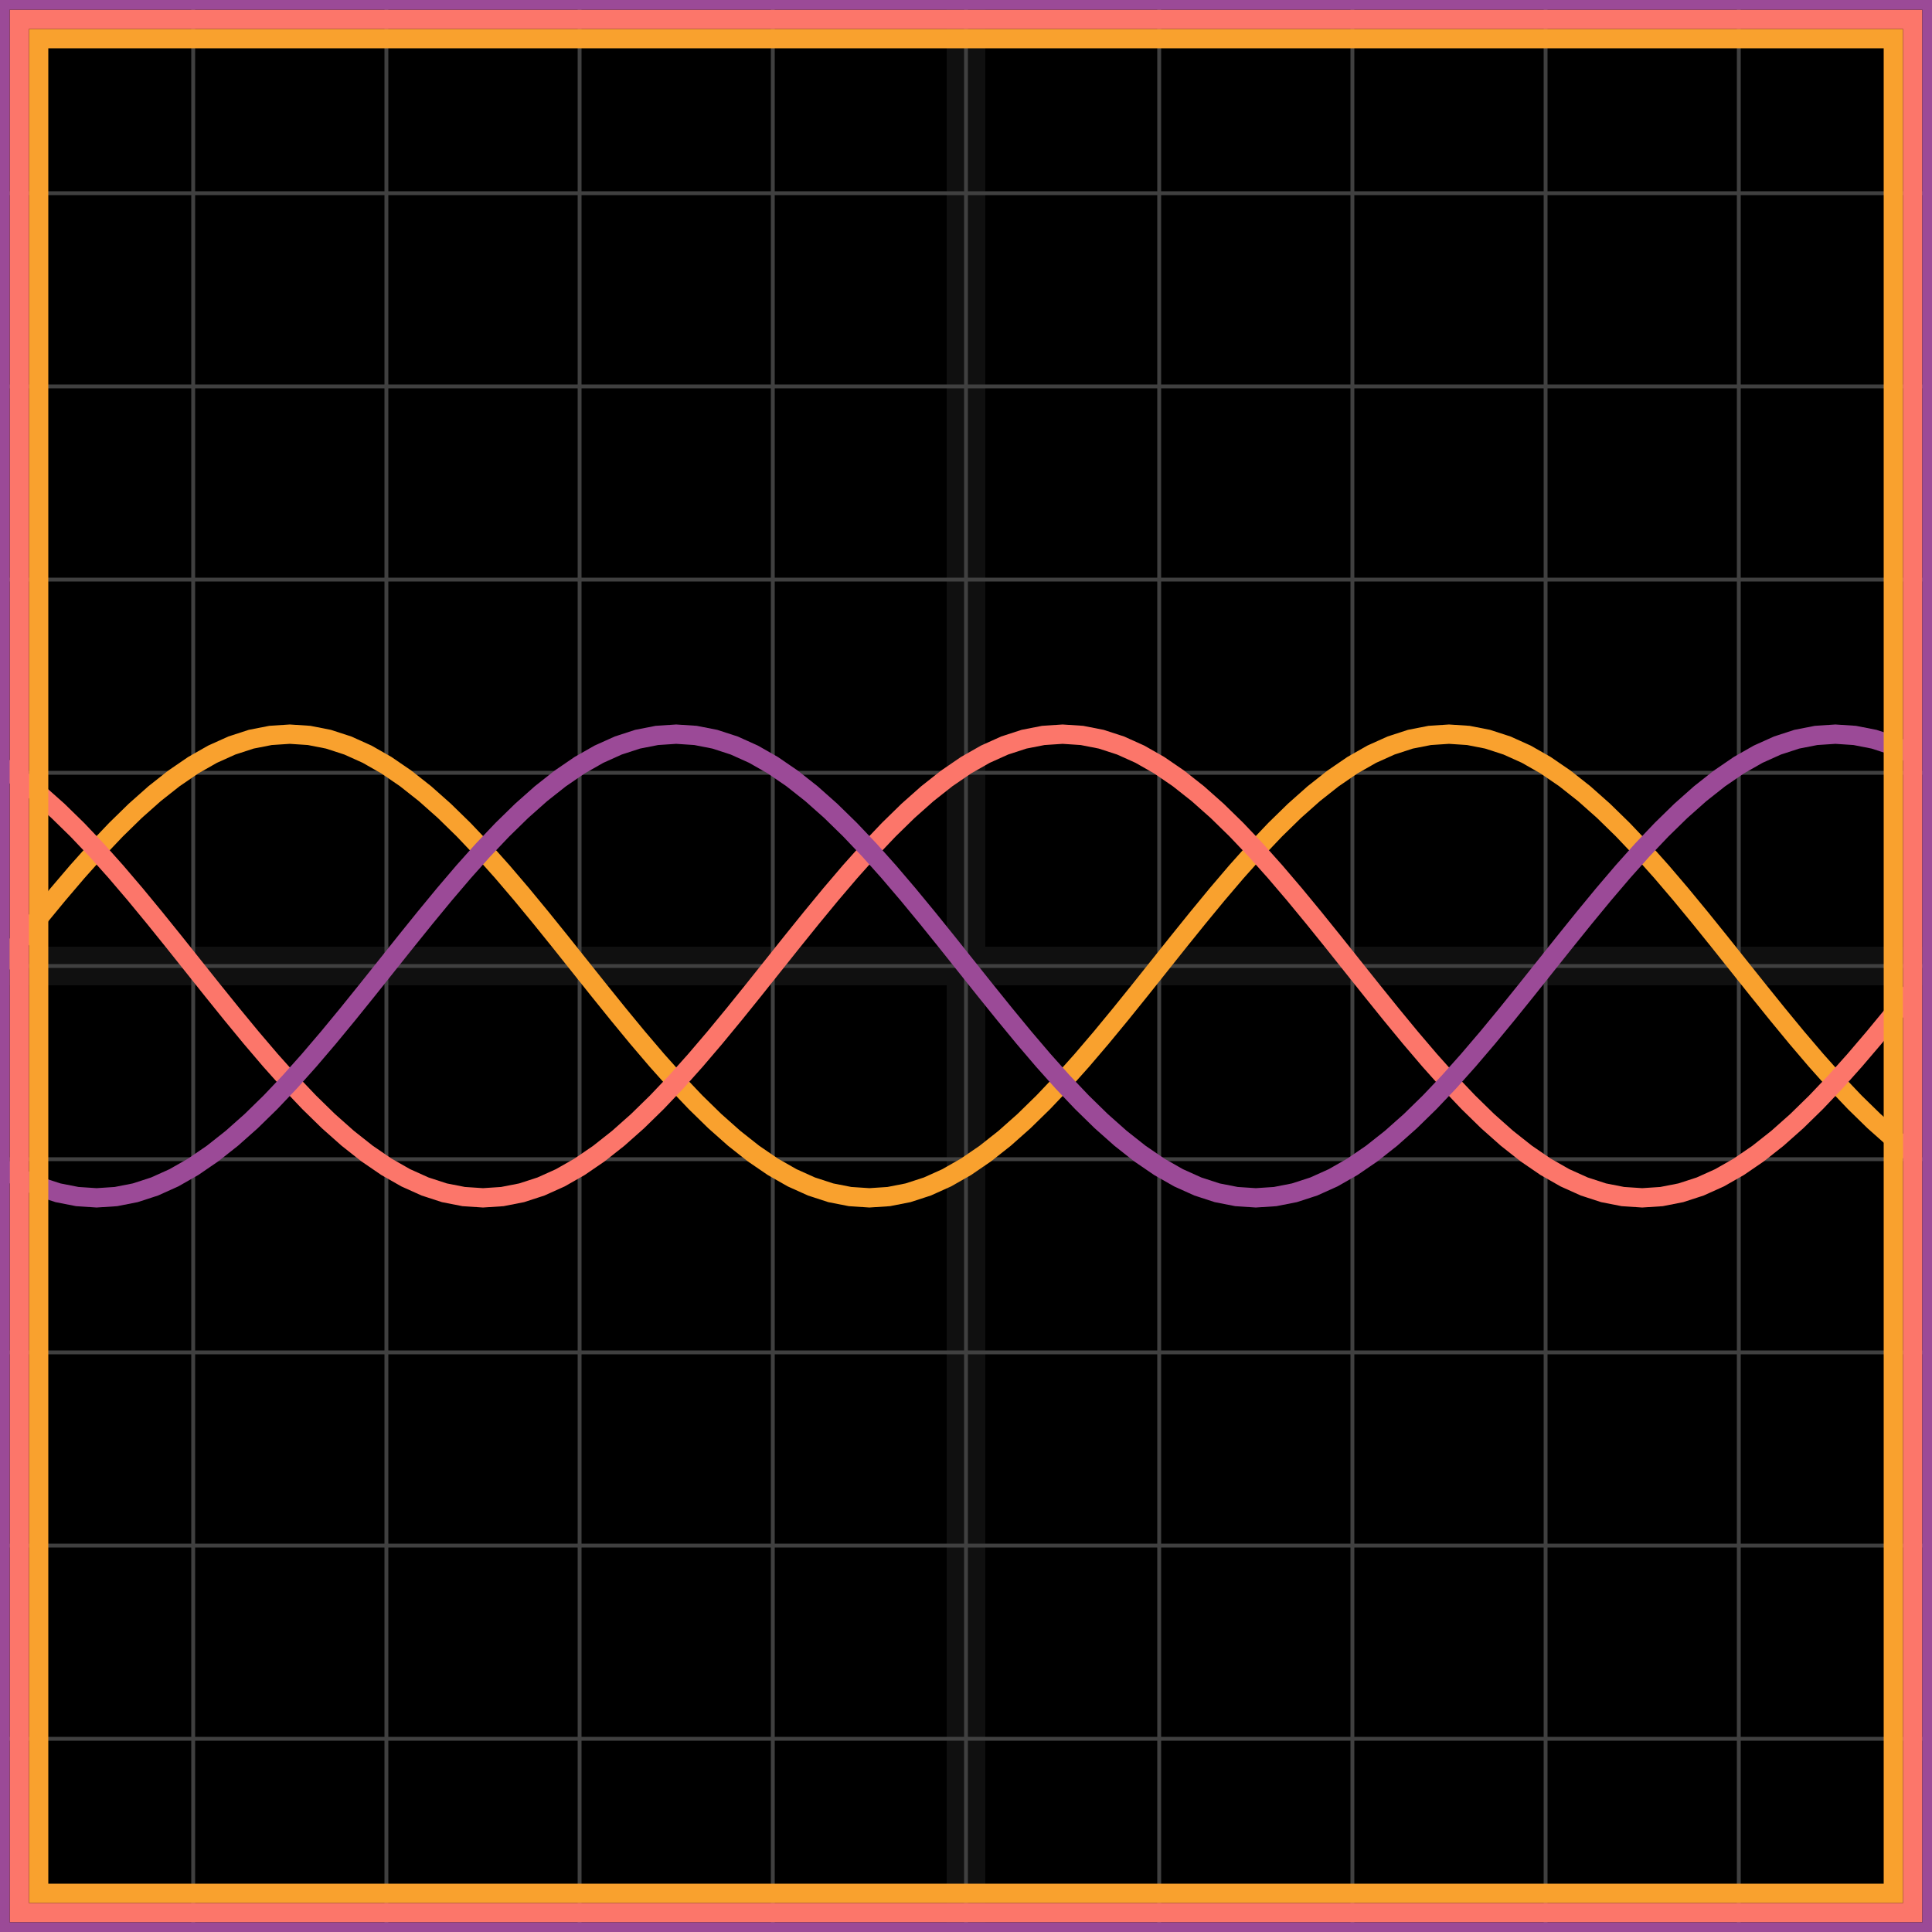
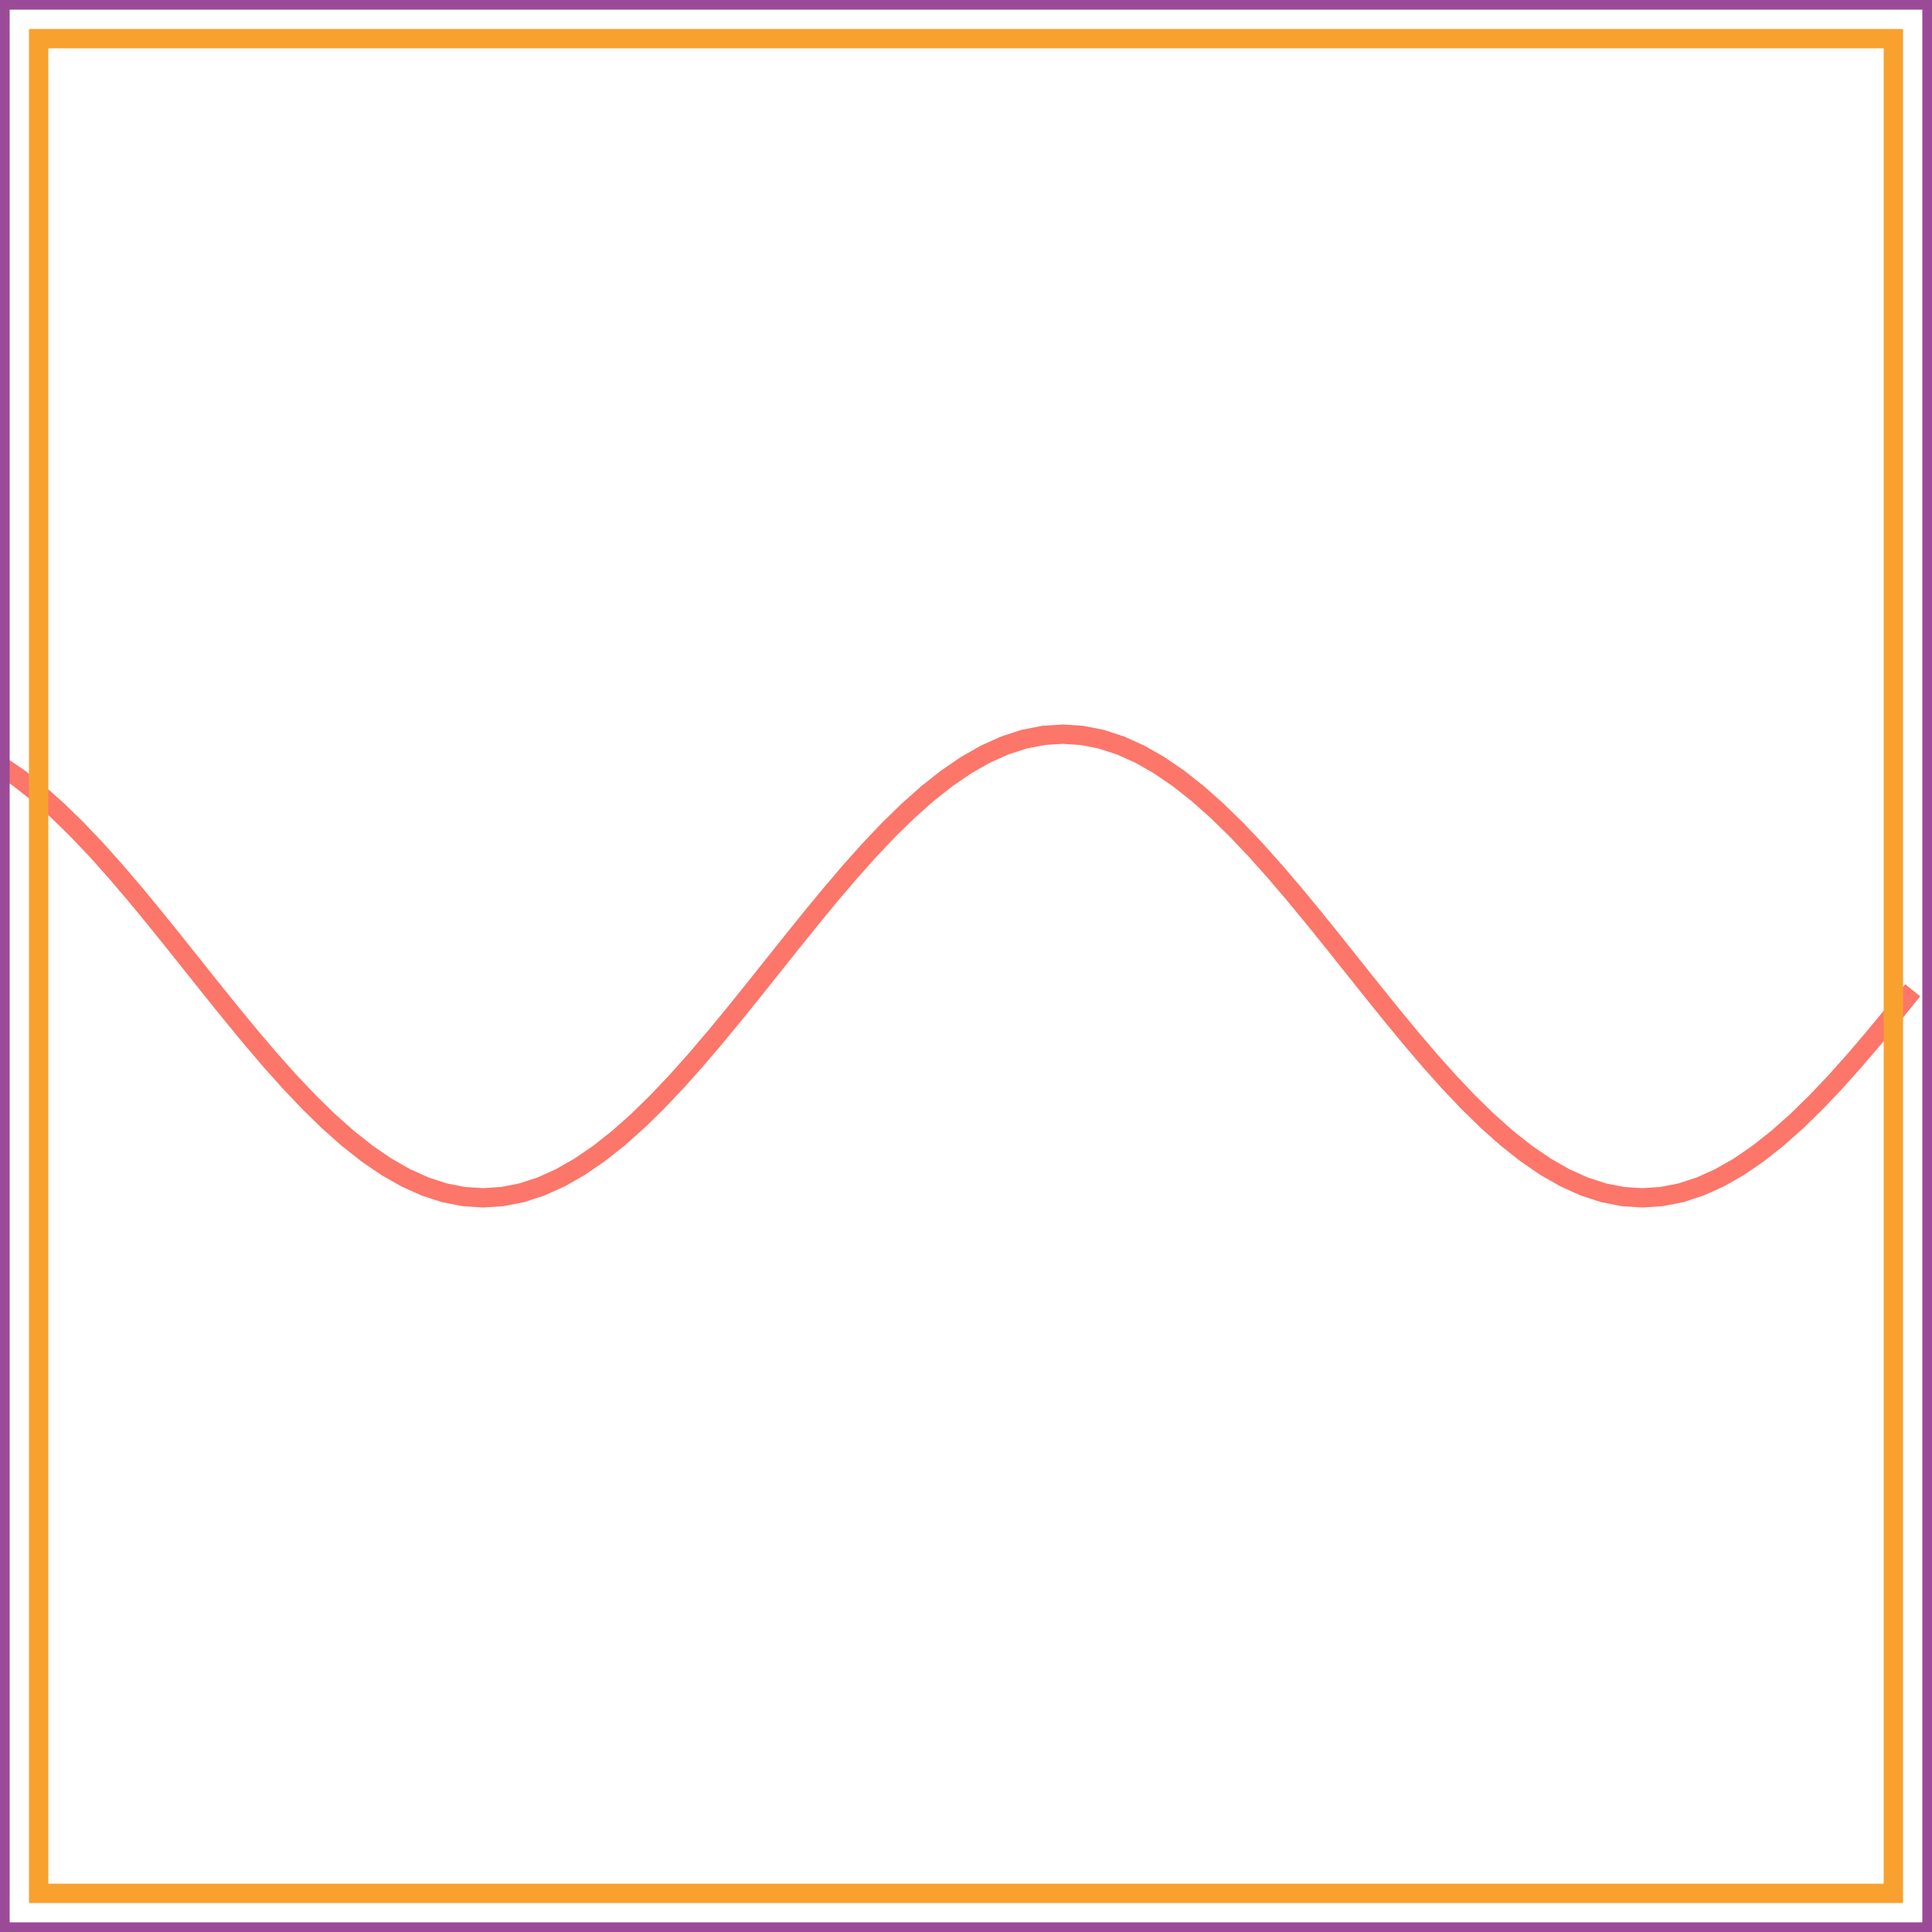
<svg xmlns="http://www.w3.org/2000/svg" width="100" height="100" baseProfile="full">
-   <rect width="100%" height="100%" />
  <g stroke="#fff" stroke-width=".2" opacity=".25">
    <path d="M10 0v100M20 0v100M30 0v100M40 0v100M50 0v100M60 0v100M70 0v100M80 0v100M90 0v100M0 10h100M0 20h100M0 30h100M0 40h100M0 50h100M0 60h100M0 70h100M0 80h100M0 90h100" />
-     <path stroke-width="2" d="M50 0v100M0 50h100" opacity=".25" />
  </g>
-   <path fill="none" stroke="#f9a12e" d="m0 50 1-1.254 1-1.24 1-1.214 1-1.173L5 44l1-1.053 1-.977 1-.888 1-.79 1-.684 1-.57 1-.45 1-.326 1-.196L15 38l1 .066 1 .196 1 .325 1 .45 1 .57 1 .685 1 .79 1 .888 1 .977L25 44l1 1.12 1 1.172 1 1.213 1 1.24L30 50l1 1.254 1 1.24 1 1.214 1 1.173L35 56l1 1.053 1 .977 1 .888 1 .79 1 .684 1 .57 1 .45 1 .326 1 .196L45 62l1-.066 1-.196 1-.325 1-.45 1-.57 1-.685 1-.79 1-.888 1-.977L55 56l1-1.12 1-1.172 1-1.213 1-1.24L60 50l1-1.254 1-1.24 1-1.214 1-1.173L65 44l1-1.053 1-.977 1-.888 1-.79 1-.684 1-.57 1-.45 1-.326 1-.196L75 38l1 .066 1 .196 1 .325 1 .45 1 .57 1 .685 1 .79 1 .888 1 .977L85 44l1 1.12 1 1.172 1 1.213 1 1.24L90 50l1 1.254 1 1.24 1 1.214 1 1.173L95 56l1 1.053 1 .977 1 .888 1 .79" />
  <path fill="none" stroke="#fc766a" d="m0 39.608 1 .684 1 .79 1 .888 1 .977L5 44l1 1.12 1 1.172 1 1.213 1 1.24L10 50l1 1.254 1 1.24 1 1.214 1 1.173L15 56l1 1.053 1 .977 1 .888 1 .79 1 .684 1 .57 1 .45 1 .326 1 .196L25 62l1-.066 1-.196 1-.325 1-.45 1-.57 1-.685 1-.79 1-.888 1-.977L35 56l1-1.12 1-1.172 1-1.213 1-1.24L40 50l1-1.254 1-1.24 1-1.214 1-1.173L45 44l1-1.053 1-.977 1-.888 1-.79 1-.684 1-.57 1-.45 1-.326 1-.196L55 38l1 .066 1 .196 1 .325 1 .45 1 .57 1 .685 1 .79 1 .888 1 .977L65 44l1 1.12 1 1.172 1 1.213 1 1.24L70 50l1 1.254 1 1.24 1 1.214 1 1.173L75 56l1 1.053 1 .977 1 .888 1 .79 1 .684 1 .57 1 .45 1 .326 1 .196L85 62l1-.066 1-.196 1-.325 1-.45 1-.57 1-.685 1-.79 1-.888 1-.977L95 56l1-1.12 1-1.172 1-1.213 1-1.24" />
-   <path fill="none" stroke="#9b4a97" d="m0 60.392 1 .57 1 .45 1 .326 1 .196L5 62l1-.066 1-.196 1-.325 1-.45 1-.57 1-.685 1-.79 1-.888 1-.977L15 56l1-1.12 1-1.172 1-1.213 1-1.24L20 50l1-1.254 1-1.24 1-1.214 1-1.173L25 44l1-1.053 1-.977 1-.888 1-.79 1-.684 1-.57 1-.45 1-.326 1-.196L35 38l1 .066 1 .196 1 .325 1 .45 1 .57 1 .685 1 .79 1 .888 1 .977L45 44l1 1.12 1 1.172 1 1.213 1 1.24L50 50l1 1.254 1 1.24 1 1.214 1 1.173L55 56l1 1.053 1 .977 1 .888 1 .79 1 .684 1 .57 1 .45 1 .326 1 .196L65 62l1-.066 1-.196 1-.325 1-.45 1-.57 1-.685 1-.79 1-.888 1-.977L75 56l1-1.12 1-1.172 1-1.213 1-1.24L80 50l1-1.254 1-1.24 1-1.214 1-1.173L85 44l1-1.053 1-.977 1-.888 1-.79 1-.684 1-.57 1-.45 1-.326 1-.196L95 38l1 .066 1 .196 1 .325 1 .45" />
  <path fill="none" stroke="#f9a12e" d="M2 2h96v96H2z" />
-   <path fill="none" stroke="#fc766a" d="M1 1h98v98H1z" />
  <path fill="none" stroke="#9b4a97" d="M0 0h100v100H0z" />
</svg>